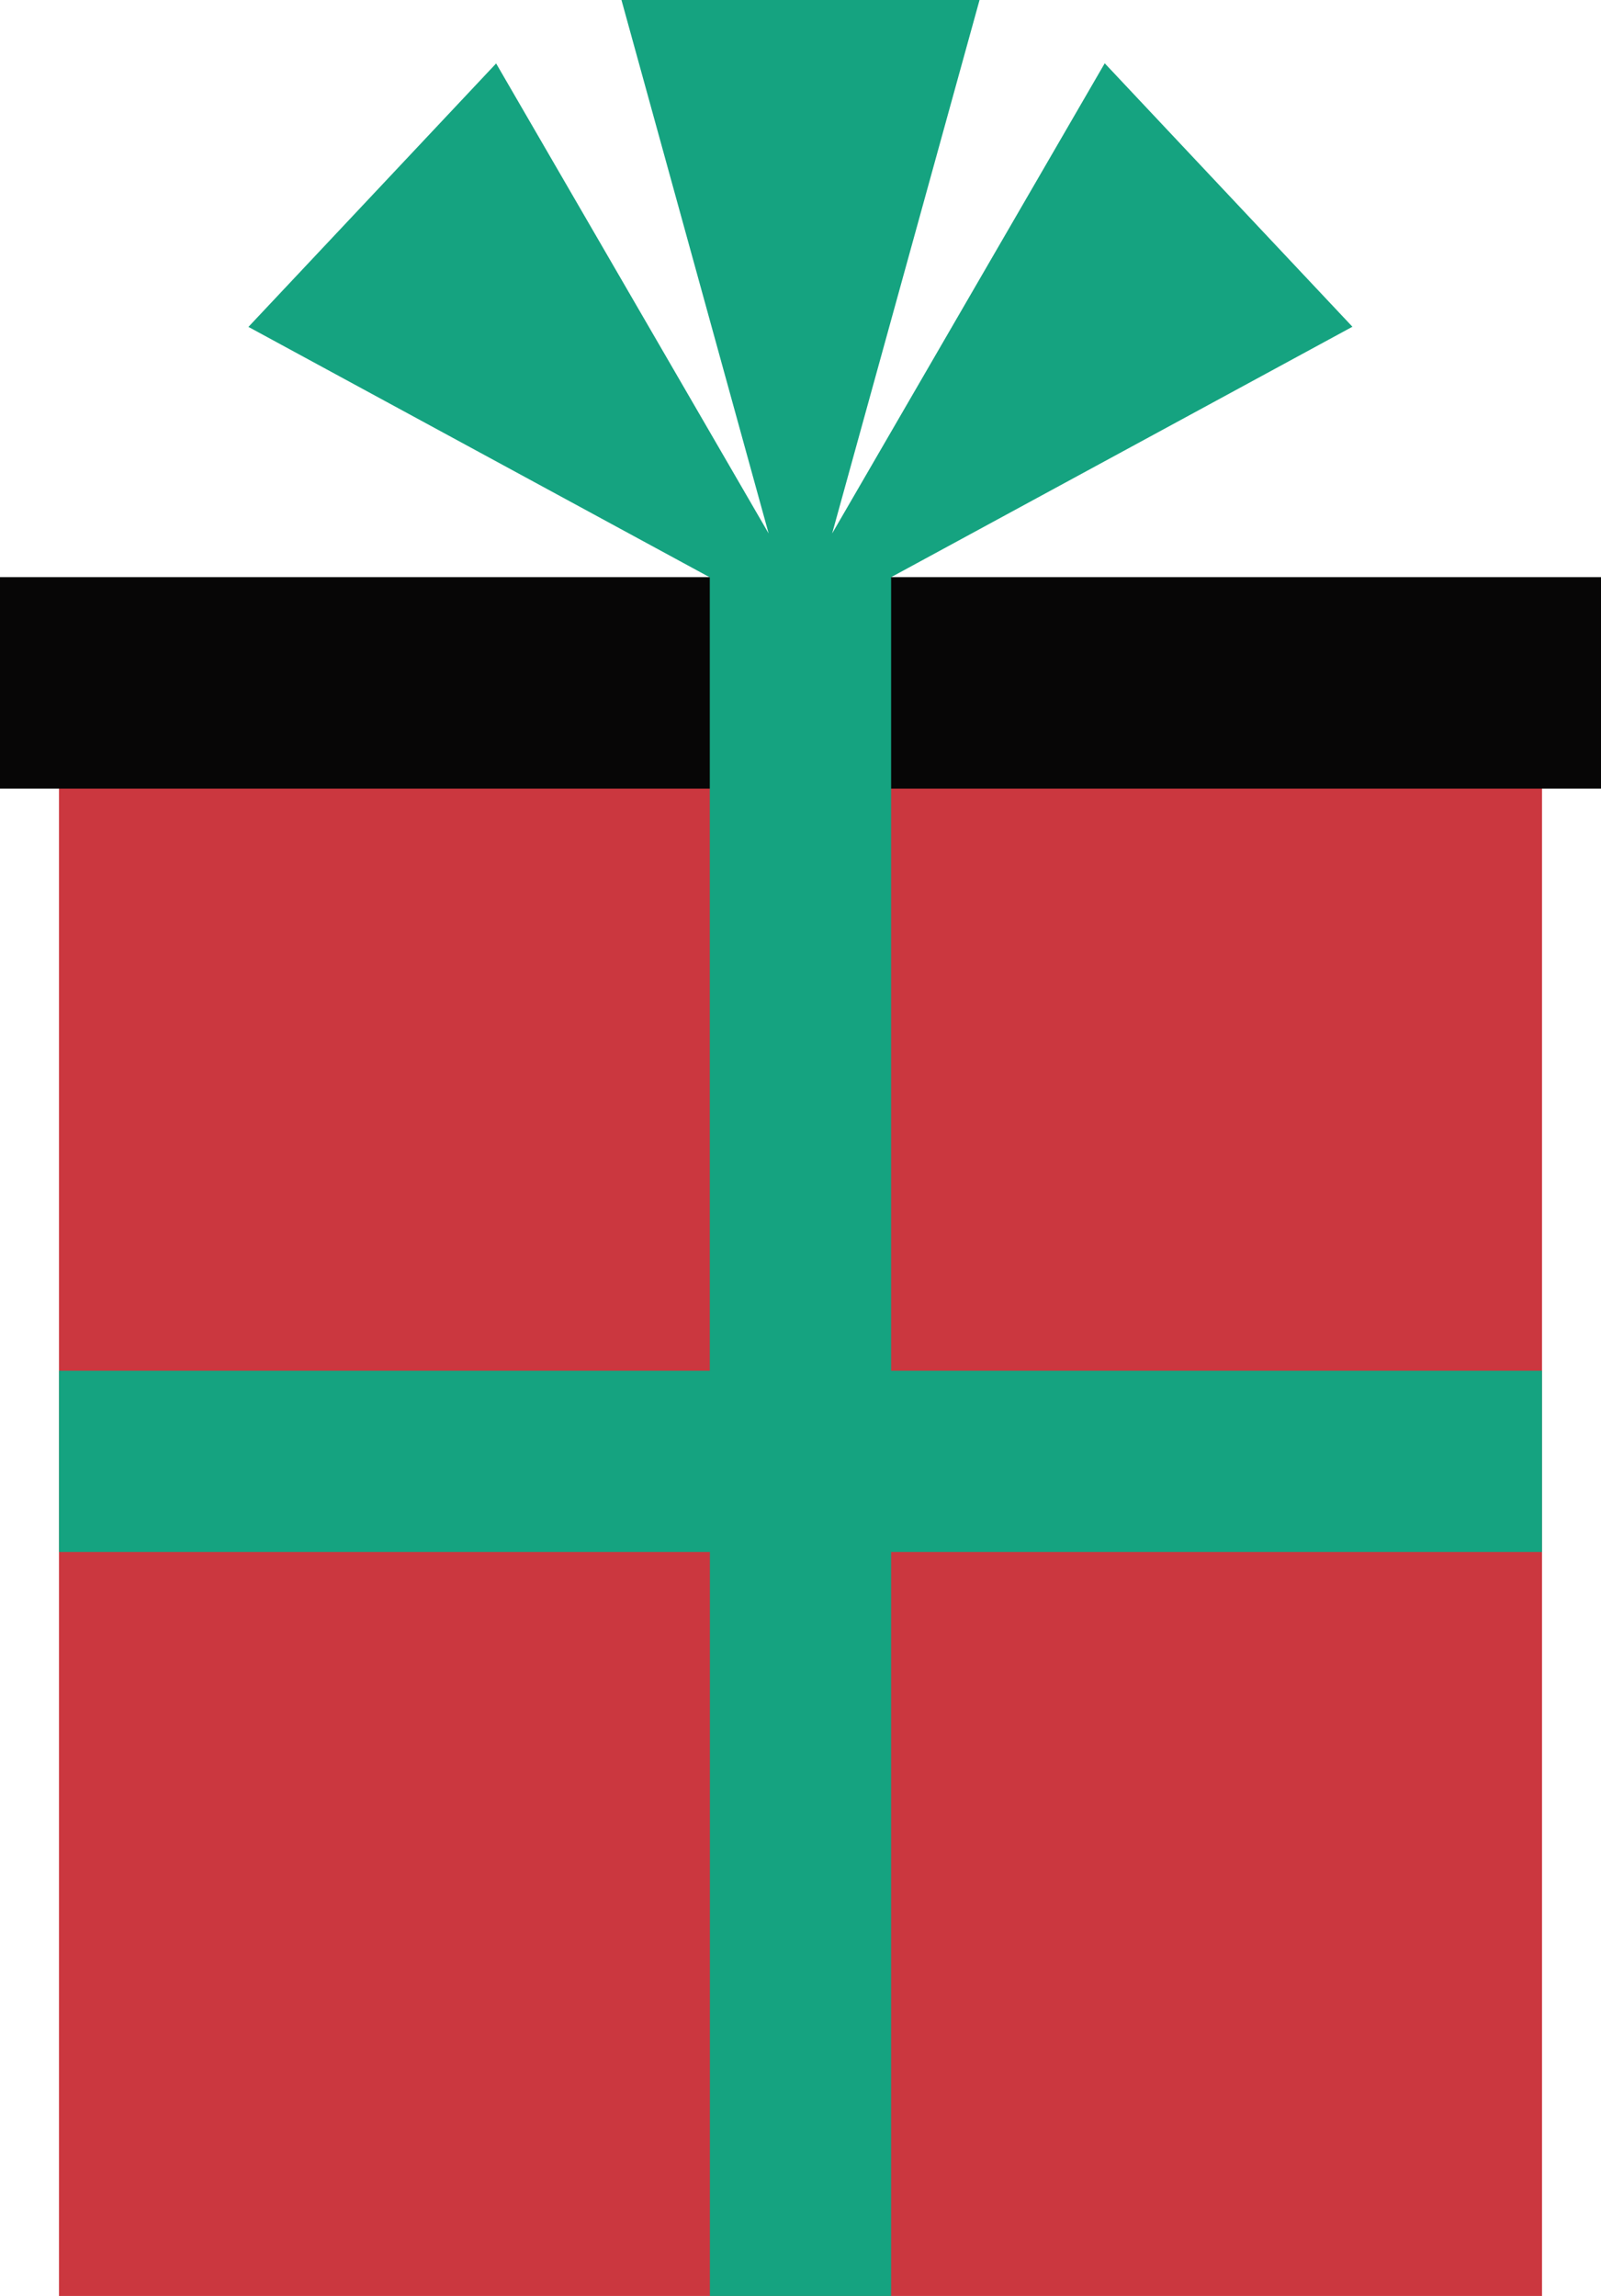
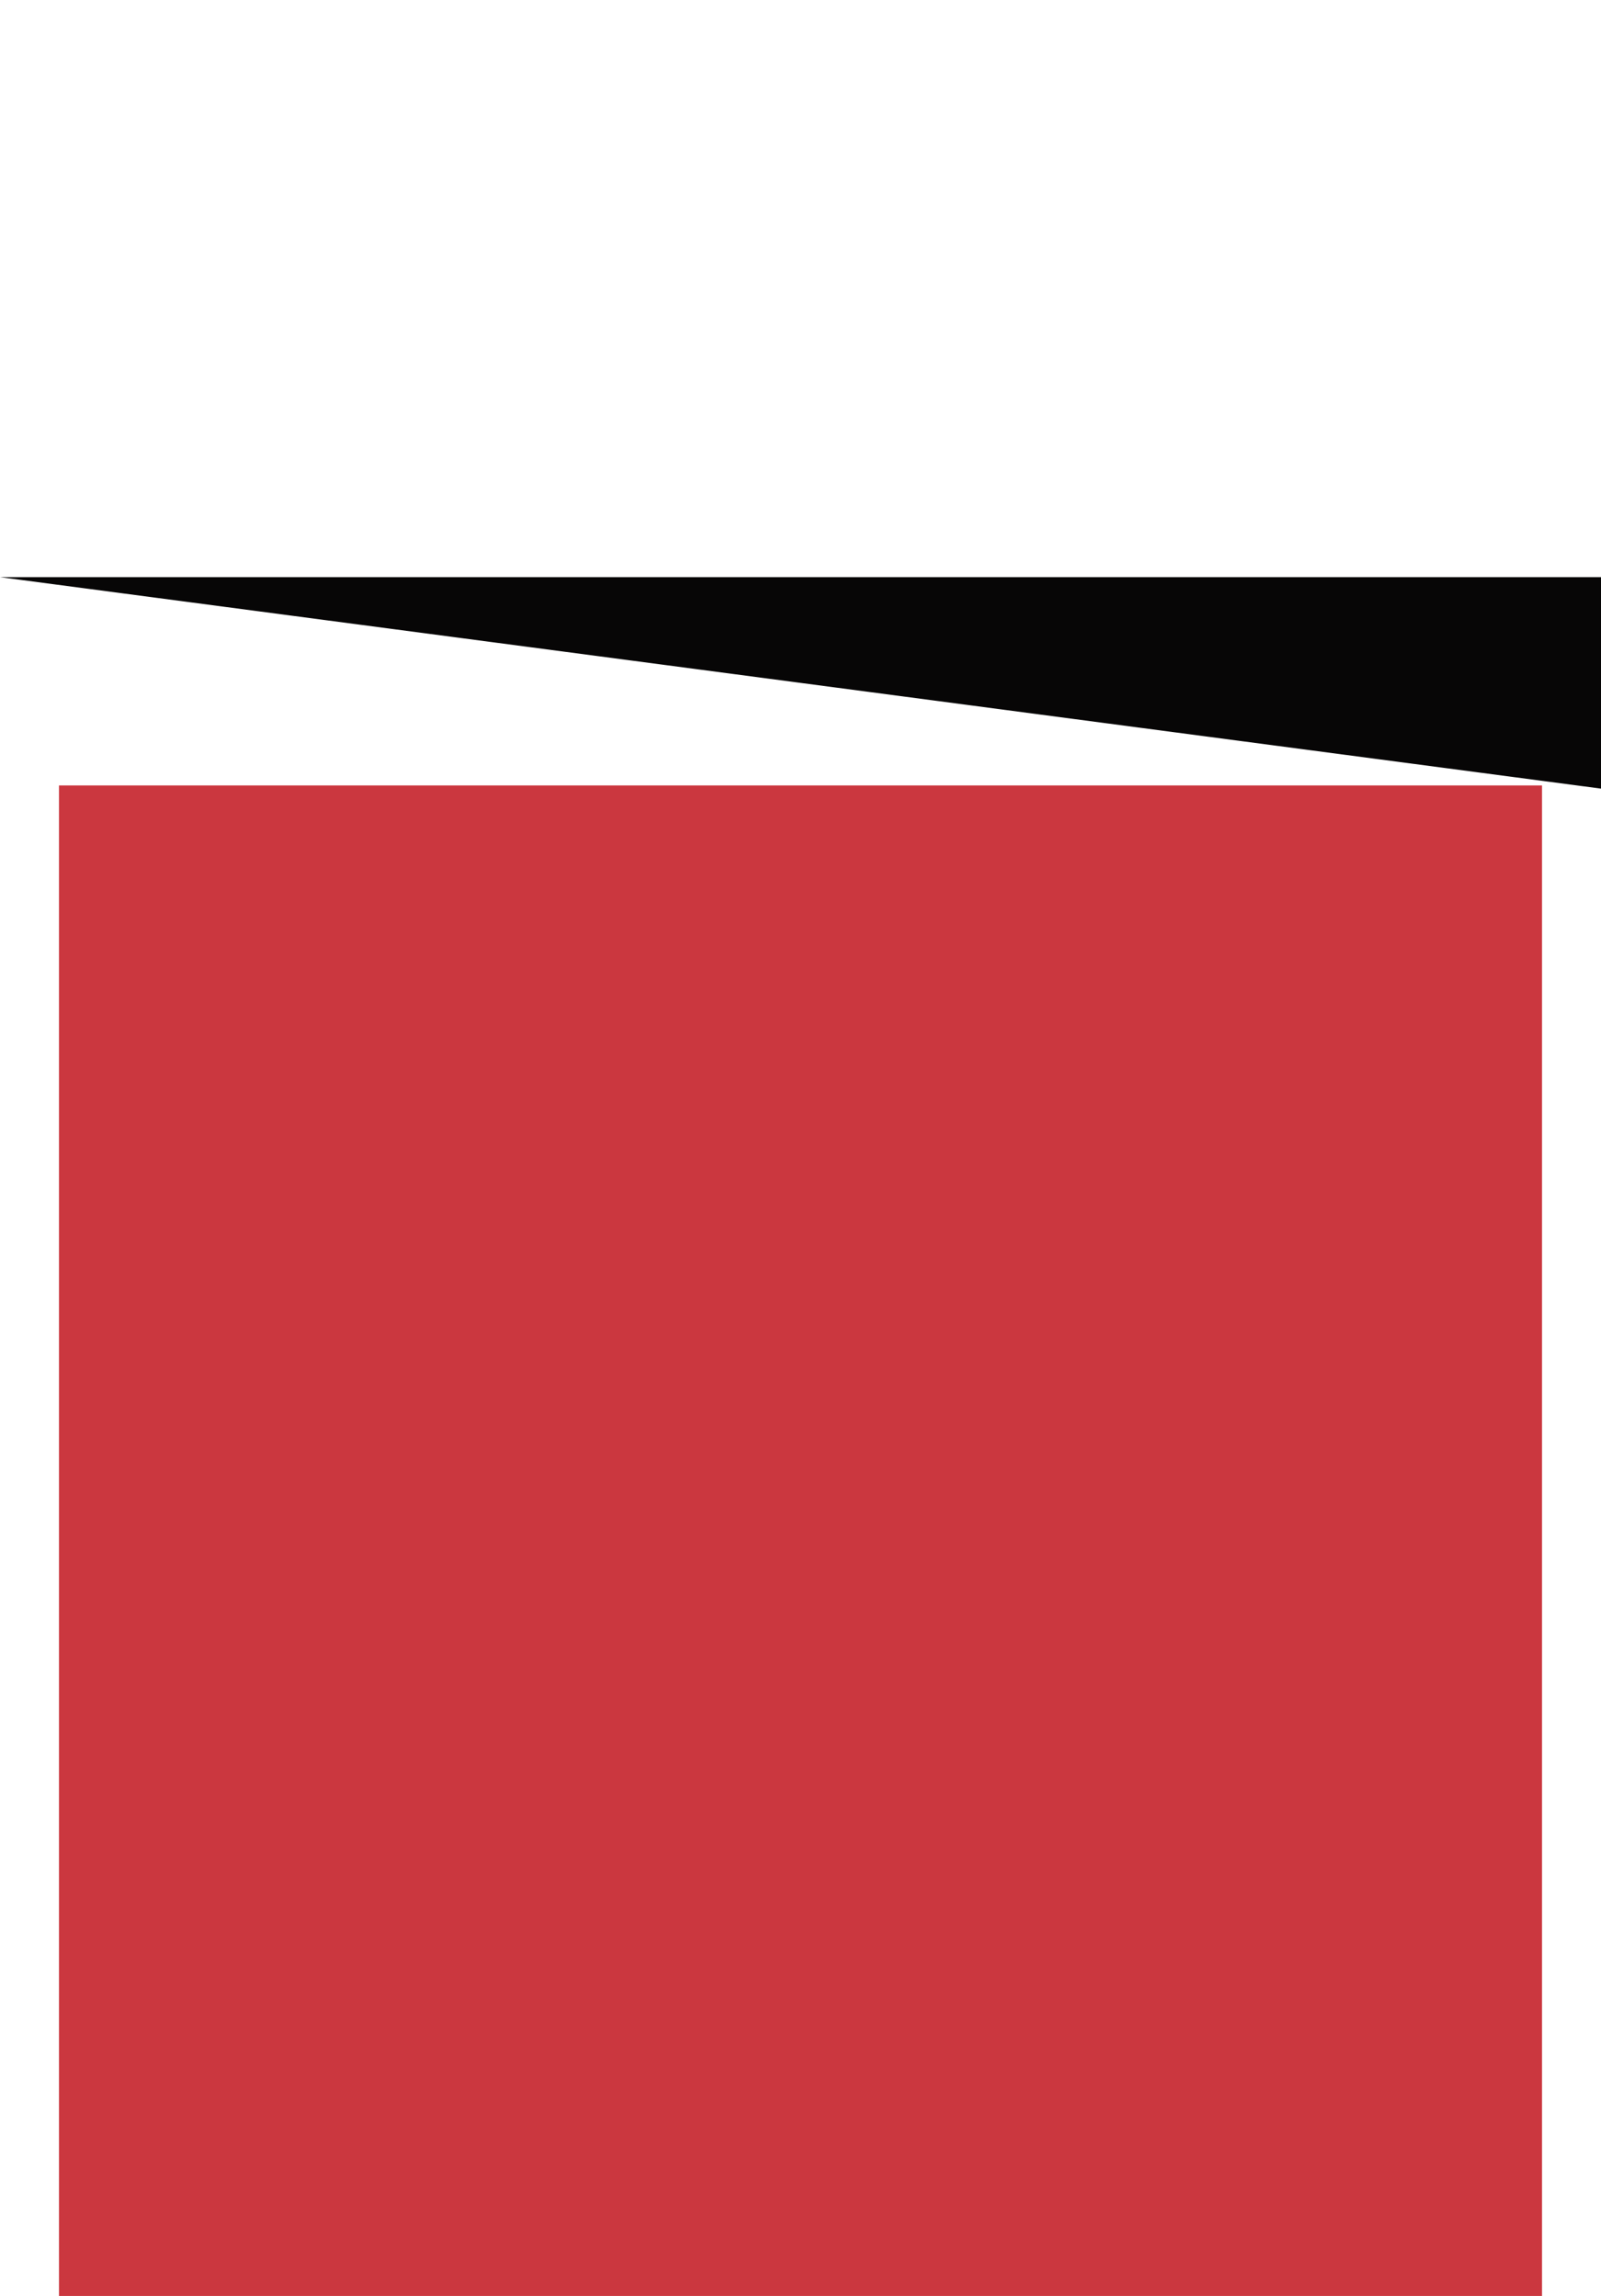
<svg xmlns="http://www.w3.org/2000/svg" width="53" height="76" viewBox="0 0 53 76">
  <path data-name="Rectangle 5378" transform="translate(1.953 26)" style="fill:#cb373f" d="M0 0h49.094v50H0z" />
-   <path data-name="Rectangle 5379" transform="translate(0 19.105)" style="fill:#070606" d="M0 0h53v7H0z" />
-   <path data-name="Path 16281" d="m152.573 41 4.872 17.658-9.021-15.558-4.1 4.361-4.1 4.36 15.273 8.29v26.264h-21.544v6H155.5V117h6V92.375h21.547v-6H161.5V60.106l15.271-8.29-4.1-4.36-4.1-4.361-9.023 15.563L164.427 41z" transform="translate(-132 -41)" style="fill:#15a380" />
+   <path data-name="Rectangle 5379" transform="translate(0 19.105)" style="fill:#070606" d="M0 0h53v7z" />
</svg>